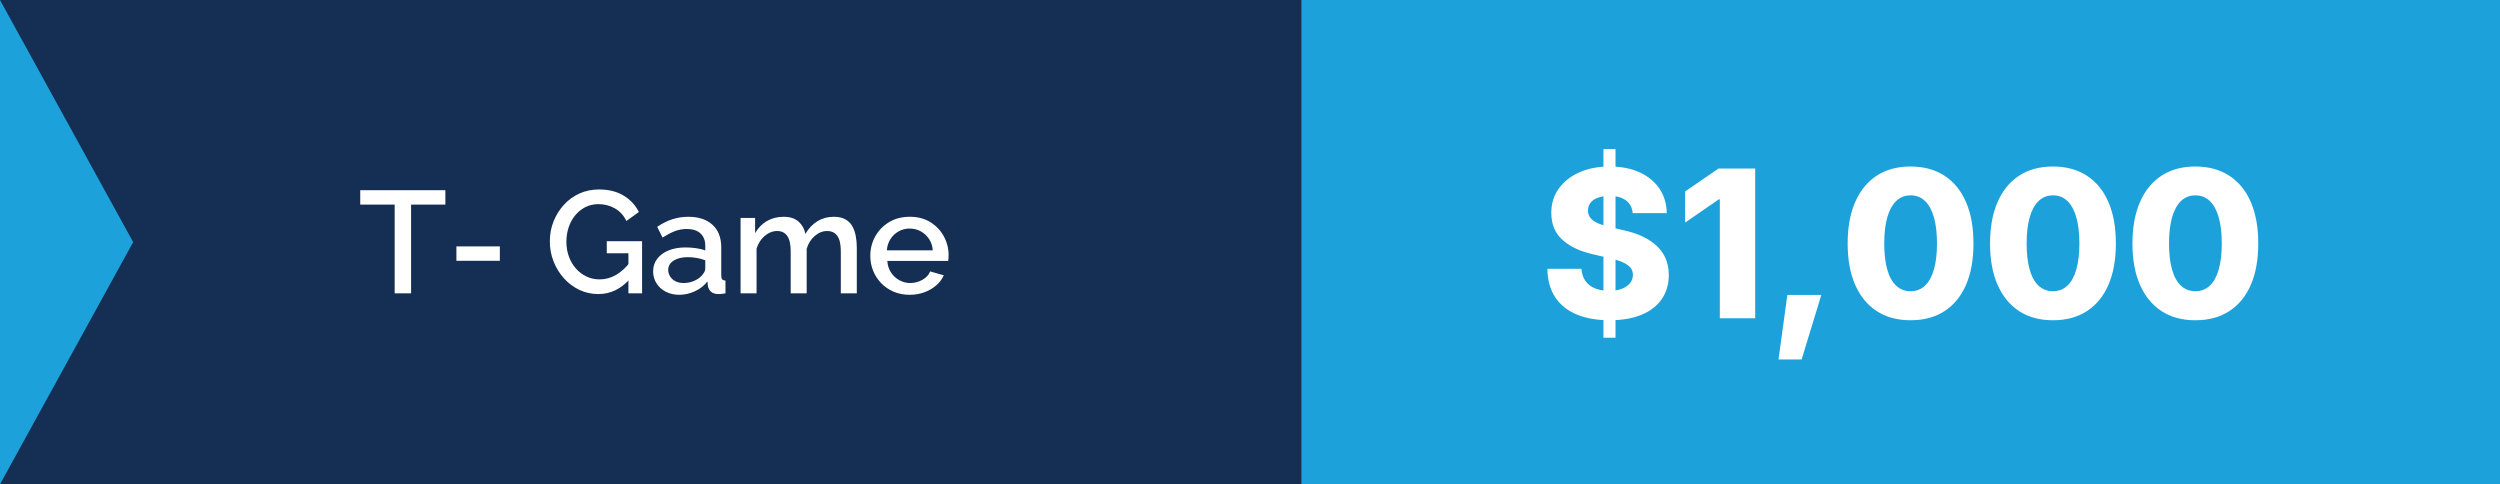
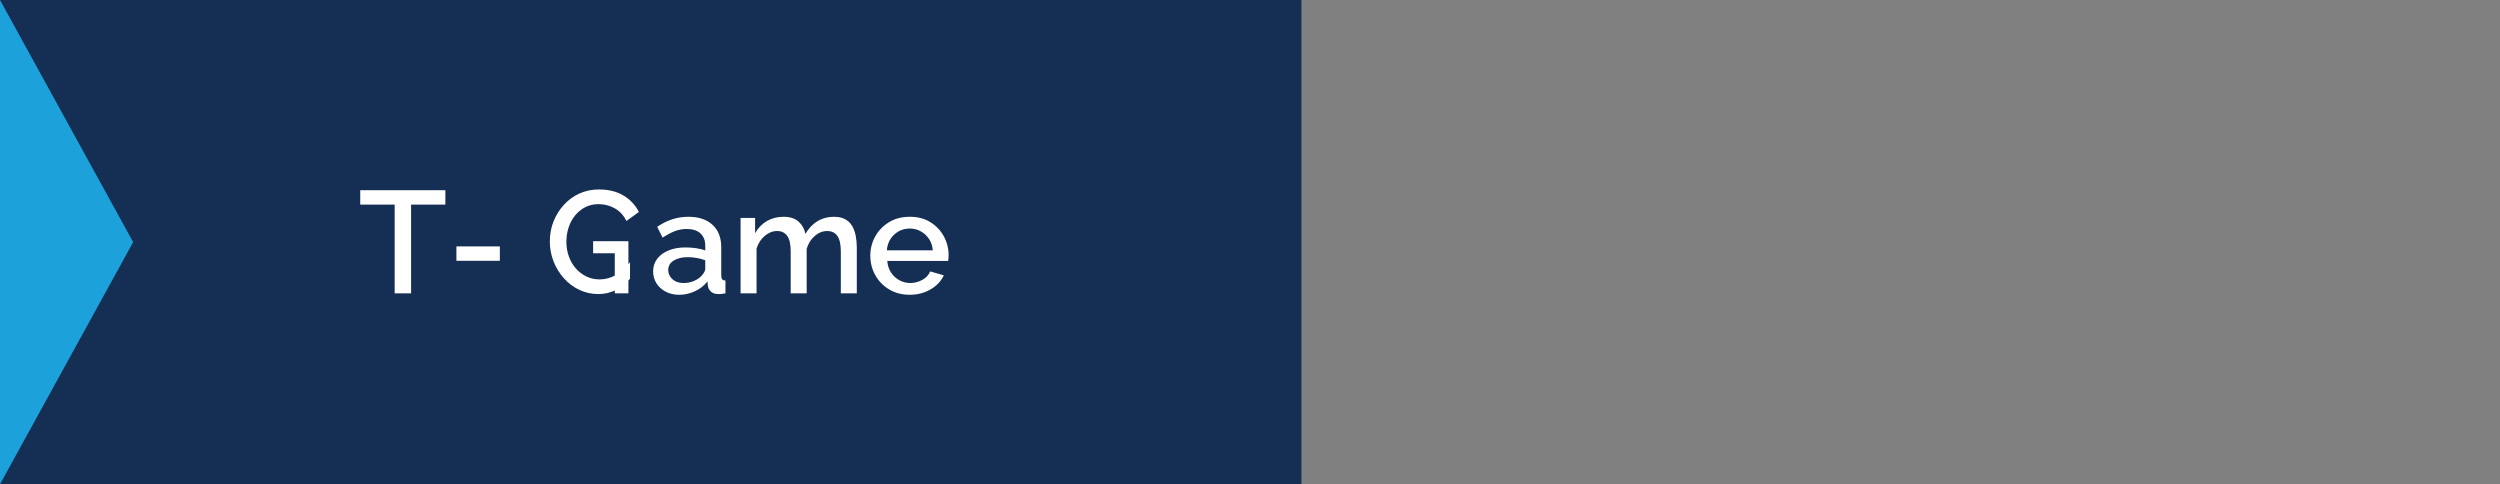
<svg xmlns="http://www.w3.org/2000/svg" id="Layer_2" viewBox="0 0 413 80">
  <rect x="0" y="0" width="413" height="80" fill="#808080" stroke="none" />
  <defs>
    <style>.cls-1{fill:#152e53;}.cls-1,.cls-2,.cls-3{stroke-width:0px;}.cls-2{fill:#1ca1db;}.cls-3{fill:#fff;}</style>
  </defs>
  <g id="Layer_1-2">
-     <rect class="cls-2" x="215" y="0" width="198" height="80" />
    <rect class="cls-1" y="0" width="215" height="80" />
-     <path class="cls-3" d="M360.299,47.196c-.653-.609-1.146-1.5-1.478-2.673s-.498-2.606-.498-4.3c0-1.704.169-3.146.506-4.324.338-1.179.831-2.078,1.478-2.698.647-.62,1.441-.93,2.382-.93.93,0,1.719.31,2.366.93.648.62,1.14,1.519,1.478,2.698.337,1.178.506,2.62.506,4.324,0,1.694-.169,3.127-.506,4.3-.338,1.173-.83,2.064-1.478,2.673-.647.609-1.442.913-2.382.913-.93,0-1.721-.304-2.374-.913M368.284,51.396c1.549-1.007,2.734-2.454,3.553-4.341.819-1.887,1.228-4.164,1.228-6.832s-.409-4.947-1.228-6.839c-.819-1.893-2.006-3.346-3.561-4.358-1.555-1.013-3.423-1.519-5.603-1.519s-4.043.503-5.587,1.51c-1.544,1.008-2.731,2.46-3.561,4.358-.83,1.899-1.245,4.181-1.245,6.848s.415,4.945,1.245,6.832c.83,1.887,2.017,3.334,3.561,4.341,1.544,1.008,3.406,1.511,5.587,1.511,2.191,0,4.061-.503,5.611-1.511M336.774,47.196c-.653-.609-1.145-1.5-1.477-2.673s-.498-2.606-.498-4.3c0-1.704.168-3.146.506-4.324.338-1.179.83-2.078,1.478-2.698.647-.62,1.441-.93,2.382-.93.93,0,1.718.31,2.366.93.647.62,1.139,1.519,1.477,2.698.338,1.178.507,2.62.507,4.324,0,1.694-.169,3.127-.507,4.3-.338,1.173-.83,2.064-1.477,2.673-.648.609-1.442.913-2.383.913-.929,0-1.721-.304-2.374-.913M344.76,51.396c1.549-1.007,2.733-2.454,3.552-4.341.819-1.887,1.229-4.164,1.229-6.832s-.41-4.947-1.229-6.839c-.819-1.893-2.006-3.346-3.561-4.358-1.555-1.013-3.422-1.519-5.603-1.519s-4.042.503-5.586,1.51c-1.544,1.008-2.731,2.46-3.561,4.358-.83,1.899-1.245,4.181-1.245,6.848s.415,4.945,1.245,6.832c.83,1.887,2.017,3.334,3.561,4.341,1.544,1.008,3.406,1.511,5.586,1.511,2.192,0,4.062-.503,5.612-1.511M313.25,47.196c-.653-.609-1.146-1.5-1.478-2.673s-.498-2.606-.498-4.3c0-1.704.169-3.146.507-4.324.337-1.179.83-2.078,1.477-2.698.648-.62,1.442-.93,2.383-.93.929,0,1.718.31,2.365.93.648.62,1.14,1.519,1.478,2.698.337,1.178.506,2.62.506,4.324,0,1.694-.169,3.127-.506,4.3-.338,1.173-.83,2.064-1.478,2.673-.647.609-1.442.913-2.382.913-.93,0-1.721-.304-2.374-.913M321.235,51.396c1.55-1.007,2.734-2.454,3.553-4.341.819-1.887,1.228-4.164,1.228-6.832s-.409-4.947-1.228-6.839c-.819-1.893-2.006-3.346-3.561-4.358-1.555-1.013-3.423-1.519-5.603-1.519s-4.043.503-5.587,1.51c-1.543,1.008-2.73,2.46-3.561,4.358-.83,1.899-1.245,4.181-1.245,6.848s.415,4.945,1.245,6.832c.831,1.887,2.018,3.334,3.561,4.341,1.544,1.008,3.406,1.511,5.587,1.511,2.191,0,4.062-.503,5.611-1.511M297.628,59.382l3.254-10.659h-5.612l-1.461,10.659h3.819ZM283.898,27.839l-5.511,3.785v5.146l5.561-3.835h.166v19.64h5.844v-24.736h-6.06ZM271.157,52.01c1.455-.597,2.573-1.458,3.353-2.581.78-1.123,1.171-2.465,1.171-4.026,0-.985-.169-1.876-.507-2.673-.338-.797-.83-1.499-1.477-2.108-.648-.609-1.439-1.132-2.374-1.569-.936-.437-2.001-.783-3.196-1.038l-2.142-.498c-.73-.166-1.372-.365-1.926-.597-.553-.233-.979-.523-1.278-.872-.299-.349-.448-.777-.448-1.287,0-.464.133-.877.398-1.236.266-.36.664-.642,1.196-.847.531-.205,1.184-.307,1.959-.307,1.173,0,2.086.249,2.739.747.653.498,1.018,1.195,1.096,2.092h5.628c-.023-1.528-.421-2.869-1.196-4.026-.775-1.157-1.865-2.059-3.27-2.706-1.406-.648-3.066-.971-4.981-.971-1.87,0-3.528.318-4.972.954-1.444.637-2.581,1.53-3.412,2.681-.83,1.152-1.245,2.491-1.245,4.018,0,1.859.609,3.343,1.826,4.449,1.218,1.107,2.895,1.904,5.031,2.391l2.623.614c.907.199,1.654.426,2.241.681.587.254,1.026.548,1.32.88.293.332.44.736.44,1.211,0,.532-.158.997-.473,1.395-.316.398-.767.708-1.353.93-.587.221-1.284.332-2.092.332-.897,0-1.68-.136-2.349-.407-.67-.271-1.196-.678-1.577-1.22-.382-.542-.601-1.212-.656-2.009h-5.628c.033,1.904.476,3.486,1.328,4.748.852,1.262,2.042,2.203,3.569,2.822,1.528.62,3.321.93,5.379.93,2.048,0,3.799-.299,5.255-.897M266.882,24.618h-1.992v31.178h1.992v-31.178Z" />
-     <path class="cls-3" d="M147.11,39.486c.352-.542.804-.965,1.356-1.271s1.156-.459,1.812-.459c.672,0,1.284.153,1.836.459s1.008.729,1.368,1.271c.36.541.564,1.164.612,1.87h-7.584c.048-.706.248-1.329.6-1.87M152.726,48.28c.752-.28,1.404-.664,1.956-1.152s.964-1.036,1.236-1.644l-2.256-.648c-.224.576-.652,1.04-1.284,1.392s-1.3.528-2.004.528c-.64,0-1.24-.154-1.8-.462-.56-.308-1.02-.734-1.38-1.279-.36-.545-.564-1.18-.612-1.907h10.056c.016-.111.032-.249.048-.416.016-.166.024-.344.024-.535,0-1.108-.264-2.146-.792-3.113-.528-.966-1.268-1.747-2.22-2.341-.952-.594-2.084-.891-3.396-.891s-2.456.297-3.432.89c-.976.594-1.736,1.377-2.28,2.35-.544.973-.816,2.045-.816,3.216,0,.874.156,1.695.468,2.466.312.77.756,1.453,1.332,2.048.576.596,1.26,1.065,2.052,1.406.792.341,1.676.512,2.652.512.88,0,1.696-.14,2.448-.42M141.542,40.876c0-.681-.06-1.327-.18-1.938-.12-.61-.316-1.149-.588-1.616-.272-.467-.656-.836-1.152-1.106-.496-.269-1.112-.404-1.848-.404-1.024,0-1.932.242-2.724.725-.792.484-1.46,1.185-2.004,2.104-.144-.808-.516-1.482-1.116-2.02-.6-.539-1.42-.809-2.46-.809s-1.964.234-2.772.701c-.808.468-1.46,1.138-1.956,2.009v-2.518h-2.4v12.456h2.64v-7.394c.272-.865.724-1.565,1.356-2.1.632-.535,1.316-.802,2.052-.802.72,0,1.272.269,1.656.807.384.537.576,1.384.576,2.538v6.951h2.64v-7.354c.256-.87.7-1.578,1.332-2.123.632-.546,1.316-.819,2.052-.819s1.296.269,1.68.807c.384.537.576,1.384.576,2.538v6.951h2.64v-7.584ZM114.614,46.426c-.528.22-1.08.33-1.656.33-.56,0-1.028-.102-1.404-.307-.376-.204-.664-.472-.864-.802-.2-.331-.3-.677-.3-1.039,0-.66.3-1.18.9-1.557.6-.378,1.38-.567,2.34-.567.48,0,.968.044,1.464.13.496.086.968.216,1.416.389v1.416c0,.158-.056.339-.168.543-.112.205-.264.41-.456.614-.32.346-.744.63-1.272.85M108.446,46.798c.368.586.88,1.05,1.536,1.391.656.34,1.4.511,2.232.511.864,0,1.72-.192,2.568-.576s1.544-.928,2.088-1.632l.072.72c.048.368.216.688.504.96.288.272.712.408,1.272.408.128,0,.288-.008.48-.024.192-.016.408-.048.648-.096v-2.112c-.256-.016-.436-.087-.54-.213-.104-.127-.156-.34-.156-.641v-4.628c0-1.613-.484-2.859-1.452-3.737-.968-.878-2.292-1.317-3.972-1.317-.928,0-1.812.136-2.652.408-.84.272-1.676.688-2.508,1.248l.888,1.776c.704-.448,1.368-.796,1.992-1.044.624-.248,1.288-.372,1.992-.372.992,0,1.752.244,2.28.732.528.489.792,1.166.792,2.033v.787c-.448-.176-.964-.304-1.548-.384-.584-.08-1.156-.12-1.716-.12-1.056,0-1.984.163-2.784.488-.8.325-1.428.784-1.884,1.379s-.684,1.288-.684,2.081c0,.729.184,1.387.552,1.974M103.815,48.46h2.256v-8.616h-5.832v1.992h3.576v6.624ZM104.079,46.06v-2.736c-.737.944-1.524,1.652-2.364,2.124-.84.472-1.725.708-2.652.708-.785,0-1.512-.16-2.184-.48-.672-.32-1.257-.764-1.752-1.332-.497-.568-.881-1.228-1.152-1.98-.273-.752-.408-1.56-.408-2.424,0-.816.12-1.596.36-2.34.24-.744.595-1.408,1.068-1.992.471-.584,1.035-1.044,1.692-1.38.655-.336,1.383-.504,2.184-.504.975,0,1.875.232,2.7.696.823.464,1.459,1.16,1.908,2.088l2.064-1.488c-.561-1.12-1.397-2.02-2.508-2.7-1.113-.68-2.477-1.02-4.092-1.02-1.169,0-2.244.224-3.228.672s-1.841,1.072-2.568,1.872c-.729.8-1.296,1.712-1.704,2.736-.408,1.024-.612,2.12-.612,3.288s.204,2.272.612,3.312.975,1.968,1.704,2.784c.727.816,1.579,1.456,2.556,1.92.975.464,2.023.696,3.144.696,1.999,0,3.744-.84,5.232-2.52M82.575,40.708h-7.176v2.376h7.176v-2.376ZM73.575,31.42h-14.064v2.376h5.688v14.664h2.712v-14.664h5.664v-2.376Z" />
+     <path class="cls-3" d="M147.11,39.486c.352-.542.804-.965,1.356-1.271s1.156-.459,1.812-.459c.672,0,1.284.153,1.836.459s1.008.729,1.368,1.271c.36.541.564,1.164.612,1.87h-7.584c.048-.706.248-1.329.6-1.87M152.726,48.28c.752-.28,1.404-.664,1.956-1.152s.964-1.036,1.236-1.644l-2.256-.648c-.224.576-.652,1.04-1.284,1.392s-1.3.528-2.004.528c-.64,0-1.24-.154-1.8-.462-.56-.308-1.02-.734-1.38-1.279-.36-.545-.564-1.18-.612-1.907h10.056c.016-.111.032-.249.048-.416.016-.166.024-.344.024-.535,0-1.108-.264-2.146-.792-3.113-.528-.966-1.268-1.747-2.22-2.341-.952-.594-2.084-.891-3.396-.891s-2.456.297-3.432.89c-.976.594-1.736,1.377-2.28,2.35-.544.973-.816,2.045-.816,3.216,0,.874.156,1.695.468,2.466.312.77.756,1.453,1.332,2.048.576.596,1.26,1.065,2.052,1.406.792.341,1.676.512,2.652.512.88,0,1.696-.14,2.448-.42M141.542,40.876c0-.681-.06-1.327-.18-1.938-.12-.61-.316-1.149-.588-1.616-.272-.467-.656-.836-1.152-1.106-.496-.269-1.112-.404-1.848-.404-1.024,0-1.932.242-2.724.725-.792.484-1.46,1.185-2.004,2.104-.144-.808-.516-1.482-1.116-2.02-.6-.539-1.42-.809-2.46-.809s-1.964.234-2.772.701c-.808.468-1.46,1.138-1.956,2.009v-2.518h-2.4v12.456h2.64v-7.394c.272-.865.724-1.565,1.356-2.1.632-.535,1.316-.802,2.052-.802.72,0,1.272.269,1.656.807.384.537.576,1.384.576,2.538v6.951h2.64v-7.354c.256-.87.7-1.578,1.332-2.123.632-.546,1.316-.819,2.052-.819s1.296.269,1.68.807c.384.537.576,1.384.576,2.538v6.951h2.64v-7.584ZM114.614,46.426c-.528.22-1.08.33-1.656.33-.56,0-1.028-.102-1.404-.307-.376-.204-.664-.472-.864-.802-.2-.331-.3-.677-.3-1.039,0-.66.3-1.18.9-1.557.6-.378,1.38-.567,2.34-.567.48,0,.968.044,1.464.13.496.086.968.216,1.416.389v1.416c0,.158-.056.339-.168.543-.112.205-.264.41-.456.614-.32.346-.744.63-1.272.85M108.446,46.798c.368.586.88,1.05,1.536,1.391.656.34,1.4.511,2.232.511.864,0,1.72-.192,2.568-.576s1.544-.928,2.088-1.632l.072.72c.048.368.216.688.504.96.288.272.712.408,1.272.408.128,0,.288-.008.48-.024.192-.016.408-.048.648-.096v-2.112c-.256-.016-.436-.087-.54-.213-.104-.127-.156-.34-.156-.641v-4.628c0-1.613-.484-2.859-1.452-3.737-.968-.878-2.292-1.317-3.972-1.317-.928,0-1.812.136-2.652.408-.84.272-1.676.688-2.508,1.248l.888,1.776c.704-.448,1.368-.796,1.992-1.044.624-.248,1.288-.372,1.992-.372.992,0,1.752.244,2.28.732.528.489.792,1.166.792,2.033v.787c-.448-.176-.964-.304-1.548-.384-.584-.08-1.156-.12-1.716-.12-1.056,0-1.984.163-2.784.488-.8.325-1.428.784-1.884,1.379s-.684,1.288-.684,2.081c0,.729.184,1.387.552,1.974M103.815,48.46v-8.616h-5.832v1.992h3.576v6.624ZM104.079,46.06v-2.736c-.737.944-1.524,1.652-2.364,2.124-.84.472-1.725.708-2.652.708-.785,0-1.512-.16-2.184-.48-.672-.32-1.257-.764-1.752-1.332-.497-.568-.881-1.228-1.152-1.98-.273-.752-.408-1.56-.408-2.424,0-.816.12-1.596.36-2.34.24-.744.595-1.408,1.068-1.992.471-.584,1.035-1.044,1.692-1.38.655-.336,1.383-.504,2.184-.504.975,0,1.875.232,2.7.696.823.464,1.459,1.16,1.908,2.088l2.064-1.488c-.561-1.12-1.397-2.02-2.508-2.7-1.113-.68-2.477-1.02-4.092-1.02-1.169,0-2.244.224-3.228.672s-1.841,1.072-2.568,1.872c-.729.8-1.296,1.712-1.704,2.736-.408,1.024-.612,2.12-.612,3.288s.204,2.272.612,3.312.975,1.968,1.704,2.784c.727.816,1.579,1.456,2.556,1.92.975.464,2.023.696,3.144.696,1.999,0,3.744-.84,5.232-2.52M82.575,40.708h-7.176v2.376h7.176v-2.376ZM73.575,31.42h-14.064v2.376h5.688v14.664h2.712v-14.664h5.664v-2.376Z" />
    <polygon class="cls-2" points="0 0 0 80 22 40 0 0" />
  </g>
</svg>